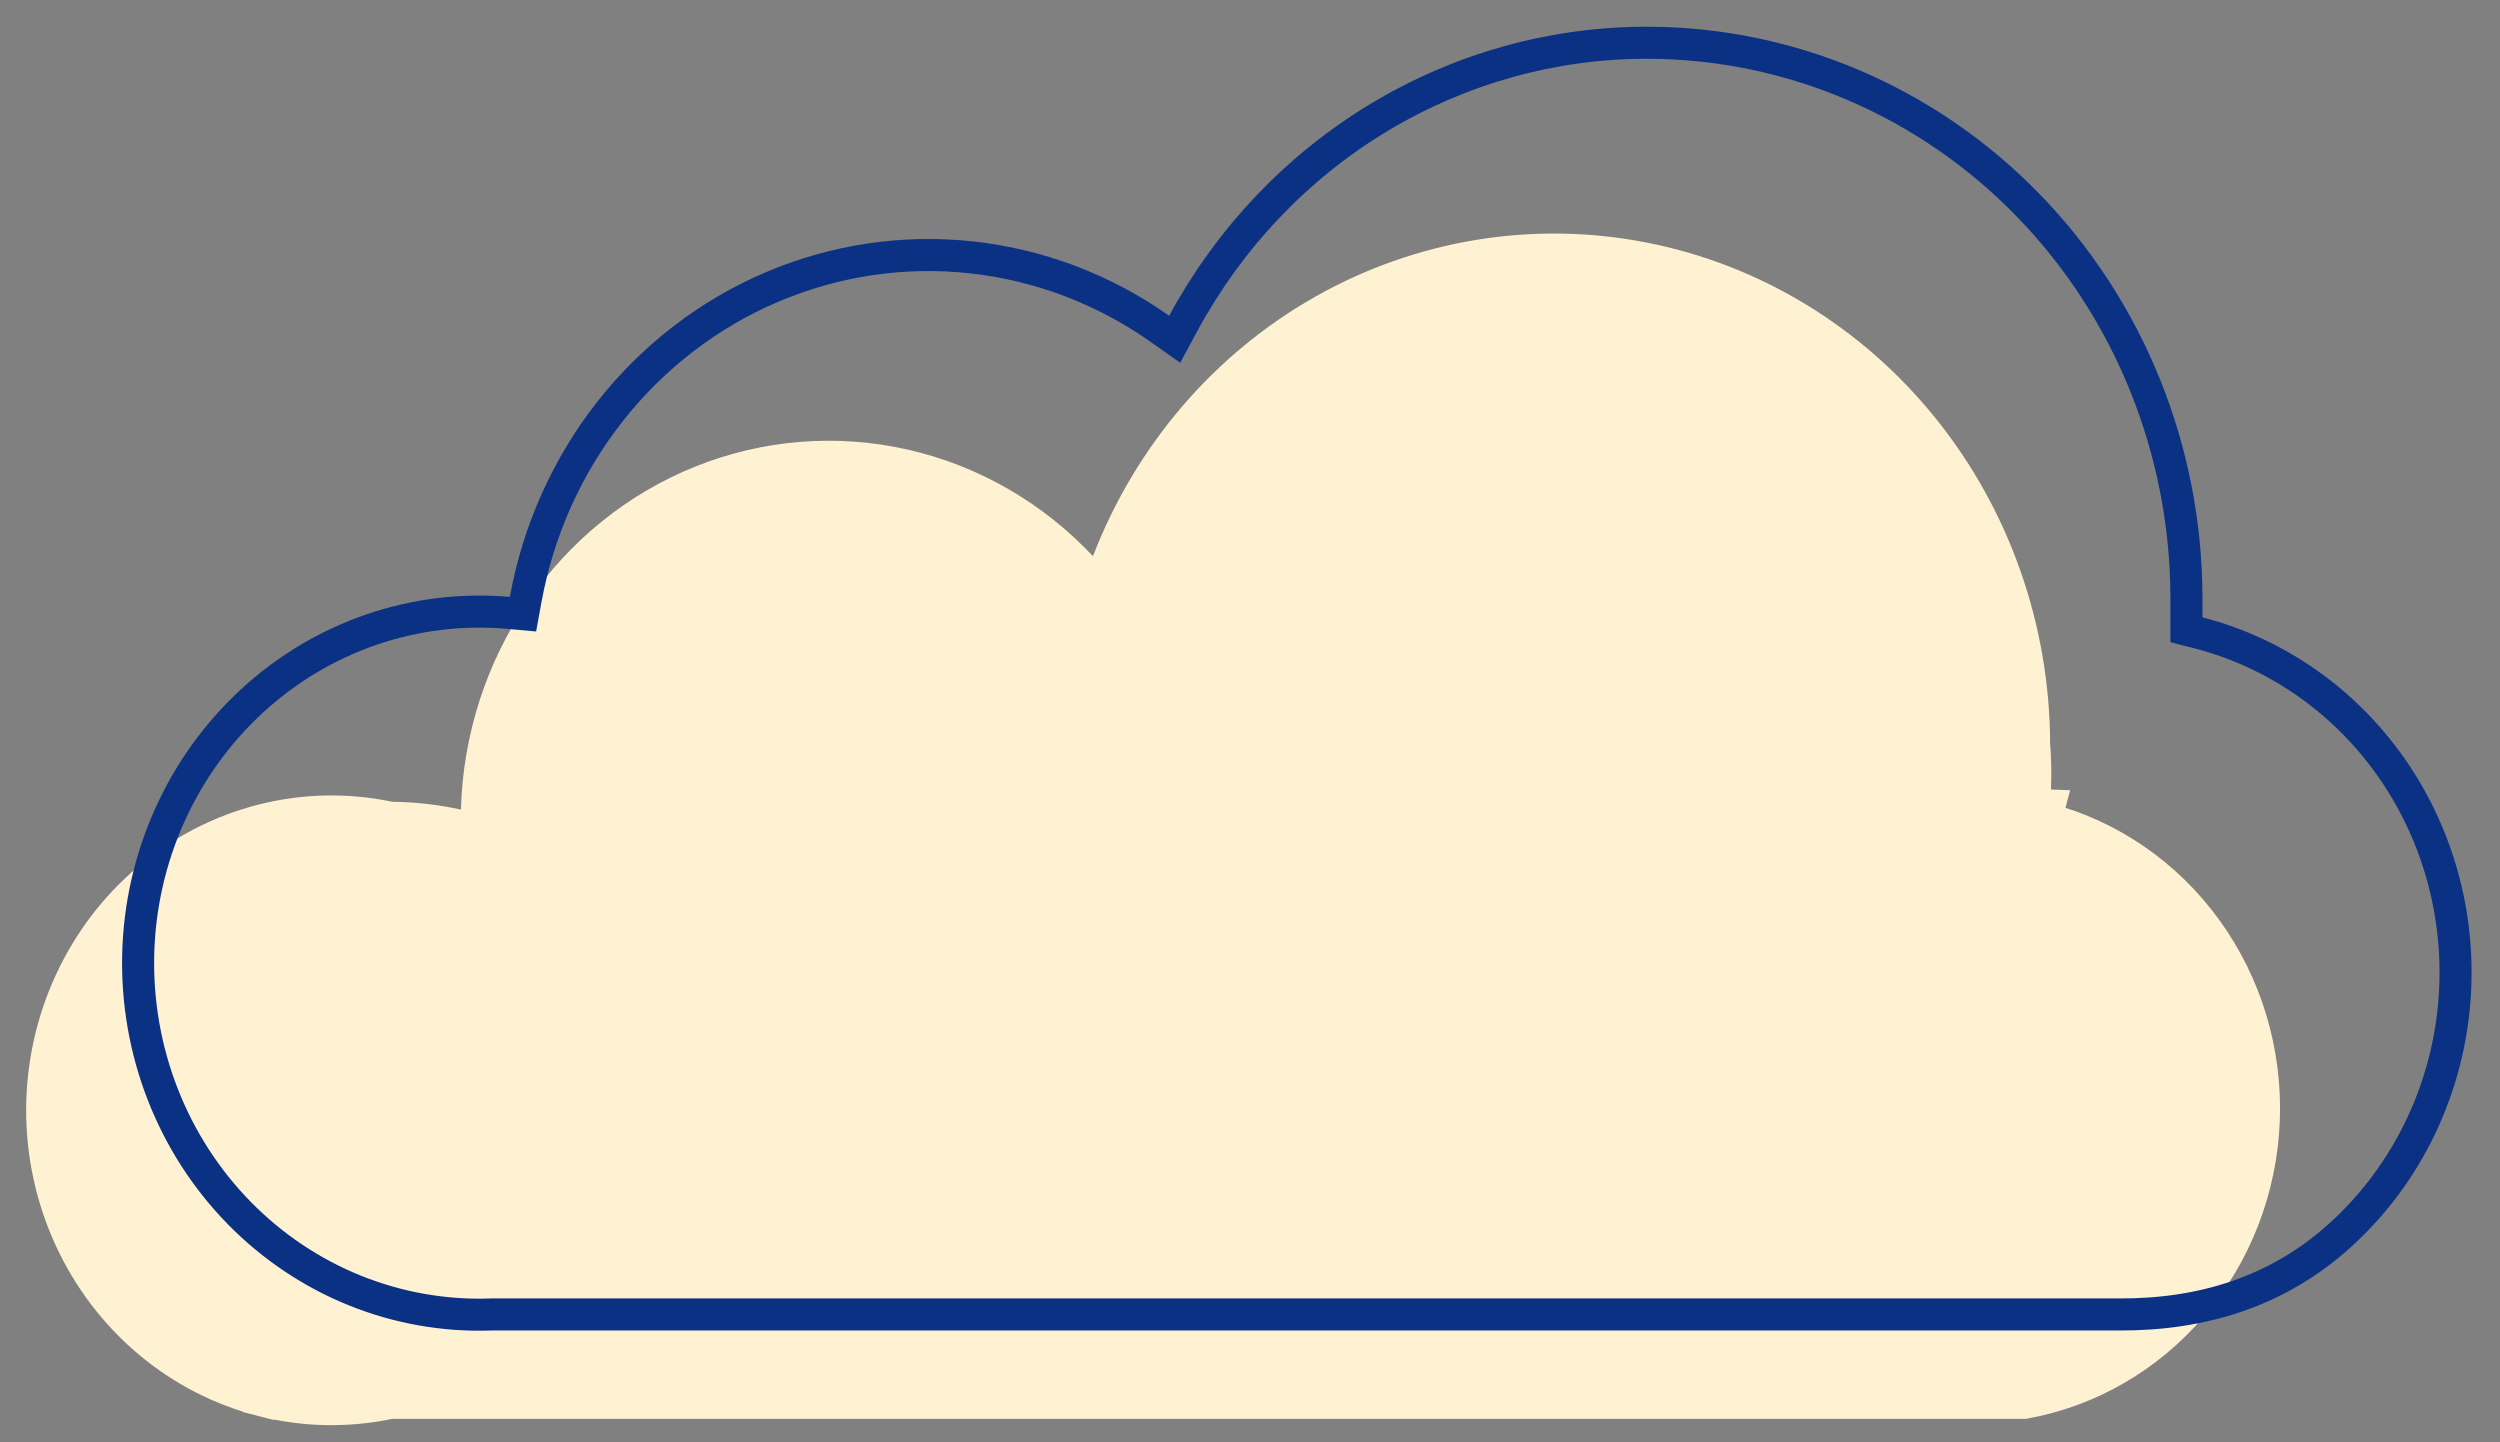
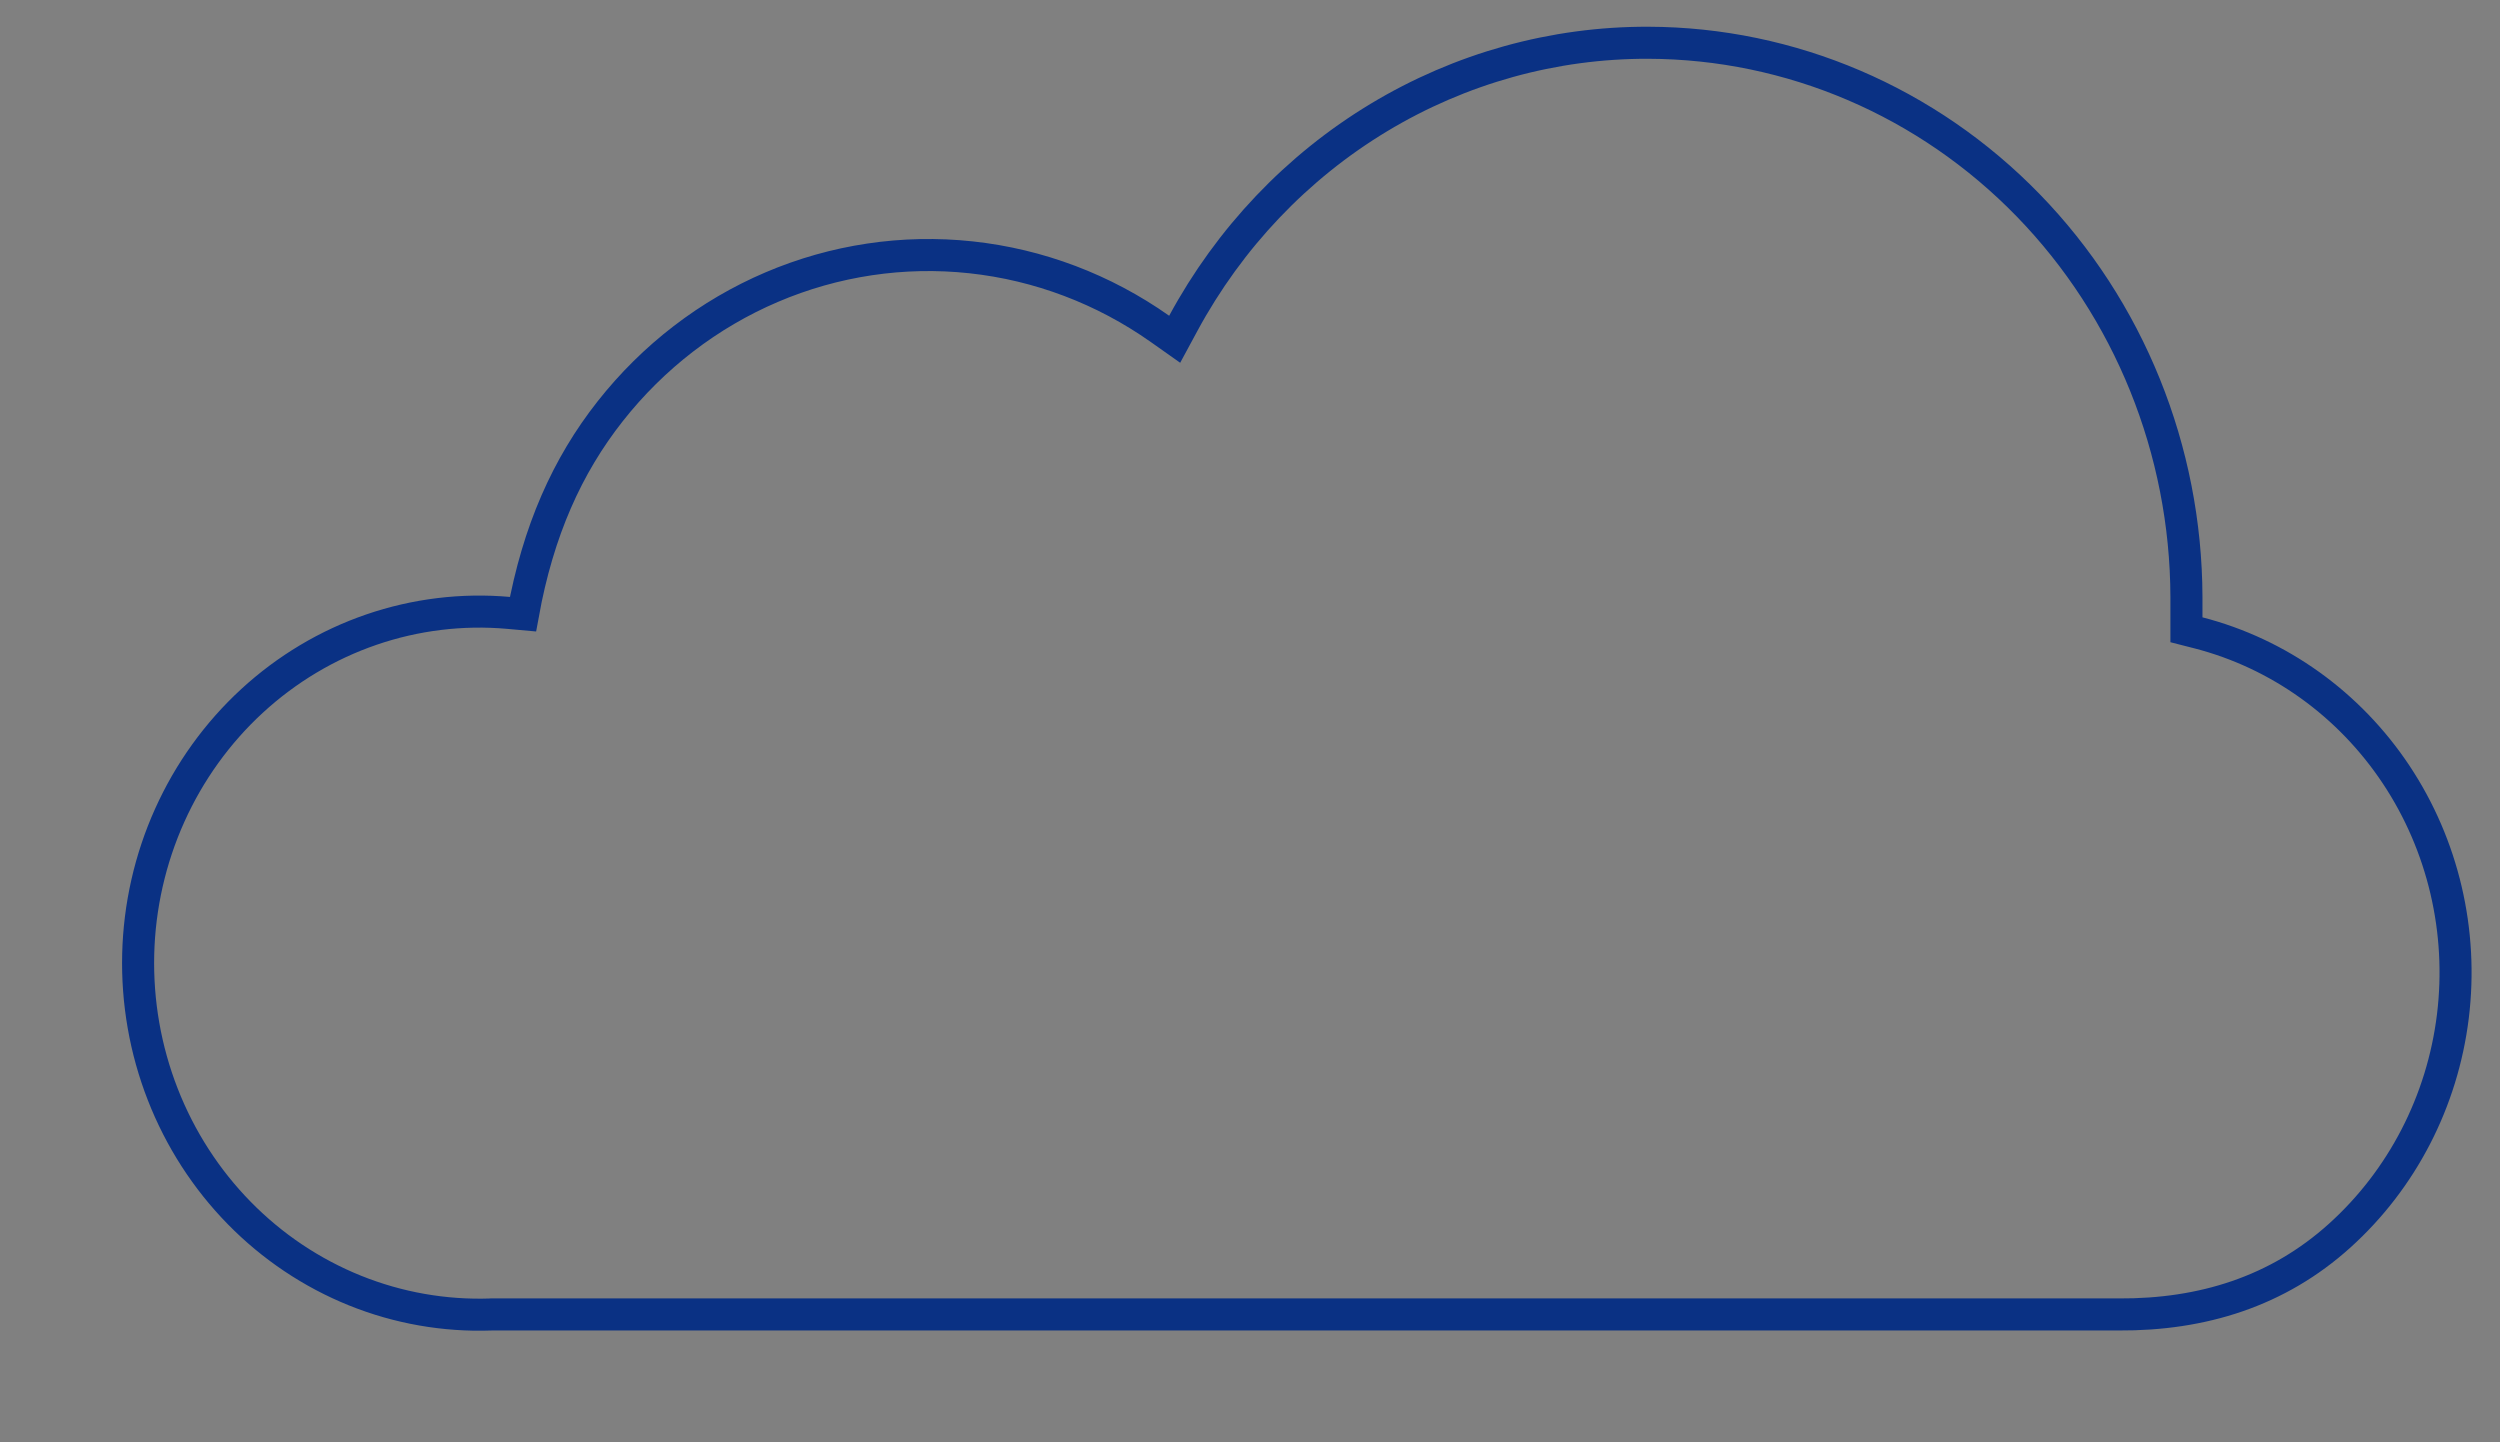
<svg xmlns="http://www.w3.org/2000/svg" width="78" height="45" viewBox="0 0 78 45" fill="none">
  <rect x="0" y="0" width="78" height="45" fill="#808080" stroke="none" />
-   <path d="M63.464 25.113L63.946 25.131L63.837 25.547C65.839 26.073 67.608 27.294 68.846 29.008C70.084 30.722 70.715 32.825 70.63 34.965C70.545 37.104 69.75 39.147 68.381 40.75C67.021 42.343 65.178 43.406 63.158 43.769H12.238H12.186L12.136 43.779C10.827 44.053 9.475 44.024 8.179 43.693L8.055 44.178L8.179 43.693C6.882 43.363 5.672 42.739 4.636 41.865C3.6 40.992 2.764 39.891 2.189 38.642C1.615 37.392 1.316 36.026 1.316 34.642C1.316 33.257 1.615 31.891 2.189 30.642C2.764 29.392 3.6 28.291 4.636 27.418C5.672 26.544 6.882 25.921 8.179 25.59C9.475 25.259 10.827 25.23 12.136 25.504L12.183 25.514L12.232 25.515C12.918 25.523 13.603 25.601 14.274 25.748L14.865 25.878L14.881 25.274C14.941 23.04 15.639 20.876 16.885 19.052C18.131 17.229 19.87 15.827 21.881 15.02C23.893 14.214 26.089 14.037 28.197 14.512C30.304 14.987 32.231 16.093 33.736 17.695L34.28 18.274L34.567 17.532C35.855 14.192 38.228 11.422 41.277 9.695C44.325 7.968 47.86 7.389 51.275 8.058C54.69 8.726 57.776 10.6 60.001 13.363C62.227 16.125 63.452 19.603 63.464 23.199L63.464 23.217L63.465 23.236C63.496 23.631 63.507 24.028 63.498 24.424L63.464 24.415V25.064V25.113Z" fill="#FFF2D2" stroke="#FFF2D2" />
-   <path d="M66.1 41.011H66.098H15.335H15.326L15.318 41.012C13.869 41.063 12.425 40.809 11.075 40.265C9.724 39.72 8.495 38.897 7.464 37.845C6.432 36.792 5.62 35.533 5.078 34.144C4.535 32.755 4.275 31.265 4.312 29.768C4.349 28.271 4.684 26.797 5.295 25.439C5.906 24.08 6.78 22.866 7.862 21.87C8.945 20.873 10.213 20.116 11.588 19.644C12.964 19.172 14.418 18.994 15.863 19.122L16.317 19.163L16.399 18.713C16.79 16.555 17.698 14.533 19.039 12.83C20.381 11.127 22.113 9.796 24.078 8.958C26.043 8.12 28.179 7.801 30.293 8.028C32.408 8.255 34.435 9.022 36.19 10.26L36.65 10.585L36.918 10.089C38.358 7.425 40.464 5.209 43.016 3.67C45.568 2.131 48.473 1.324 51.429 1.334L51.429 1.334C55.873 1.347 60.135 3.169 63.281 6.407C66.428 9.646 68.204 14.039 68.217 18.626V19.261V19.649L68.592 19.745C71.101 20.393 73.297 21.965 74.761 24.169C76.225 26.374 76.855 29.056 76.53 31.708C76.204 34.361 74.946 36.795 72.997 38.553C71.066 40.295 68.712 41.027 66.1 41.011Z" stroke="#0A3184" />
+   <path d="M66.1 41.011H66.098H15.335H15.326L15.318 41.012C13.869 41.063 12.425 40.809 11.075 40.265C9.724 39.72 8.495 38.897 7.464 37.845C6.432 36.792 5.62 35.533 5.078 34.144C4.535 32.755 4.275 31.265 4.312 29.768C4.349 28.271 4.684 26.797 5.295 25.439C5.906 24.08 6.78 22.866 7.862 21.87C8.945 20.873 10.213 20.116 11.588 19.644C12.964 19.172 14.418 18.994 15.863 19.122L16.317 19.163C16.79 16.555 17.698 14.533 19.039 12.83C20.381 11.127 22.113 9.796 24.078 8.958C26.043 8.12 28.179 7.801 30.293 8.028C32.408 8.255 34.435 9.022 36.19 10.26L36.65 10.585L36.918 10.089C38.358 7.425 40.464 5.209 43.016 3.67C45.568 2.131 48.473 1.324 51.429 1.334L51.429 1.334C55.873 1.347 60.135 3.169 63.281 6.407C66.428 9.646 68.204 14.039 68.217 18.626V19.261V19.649L68.592 19.745C71.101 20.393 73.297 21.965 74.761 24.169C76.225 26.374 76.855 29.056 76.53 31.708C76.204 34.361 74.946 36.795 72.997 38.553C71.066 40.295 68.712 41.027 66.1 41.011Z" stroke="#0A3184" />
</svg>